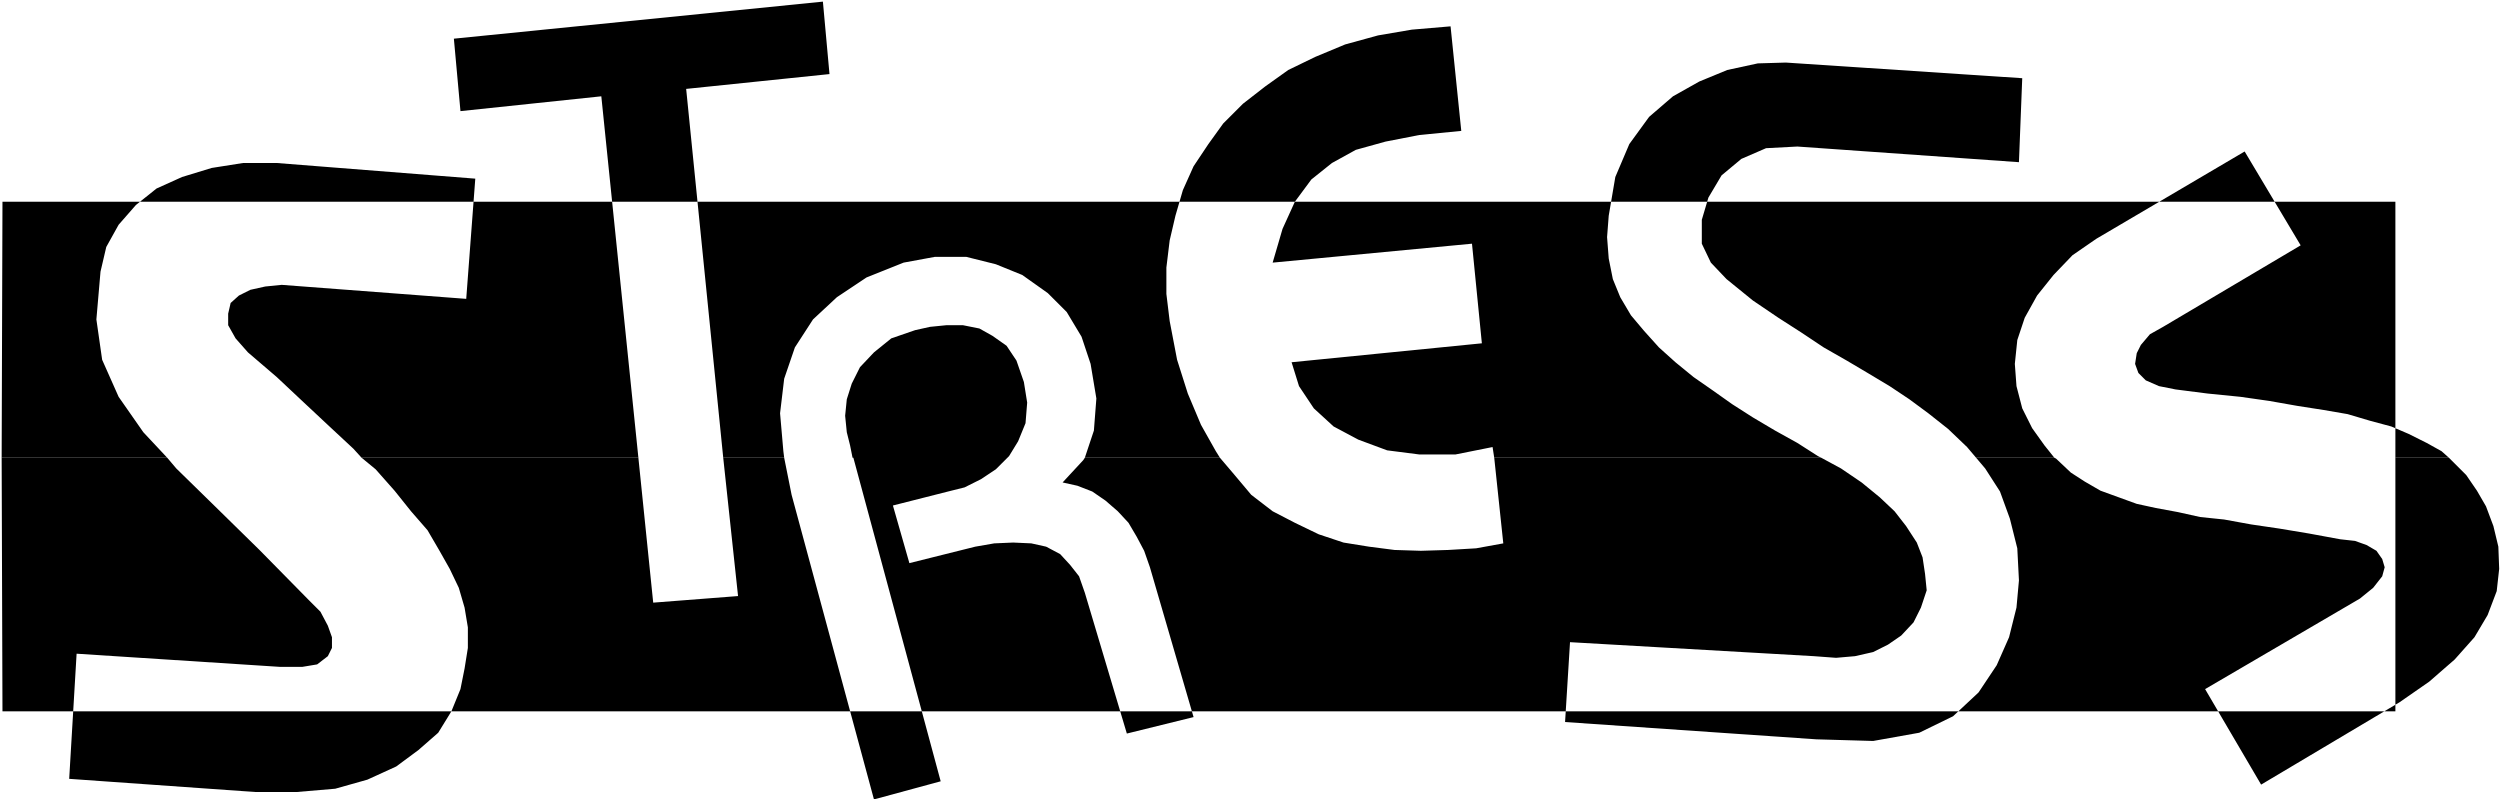
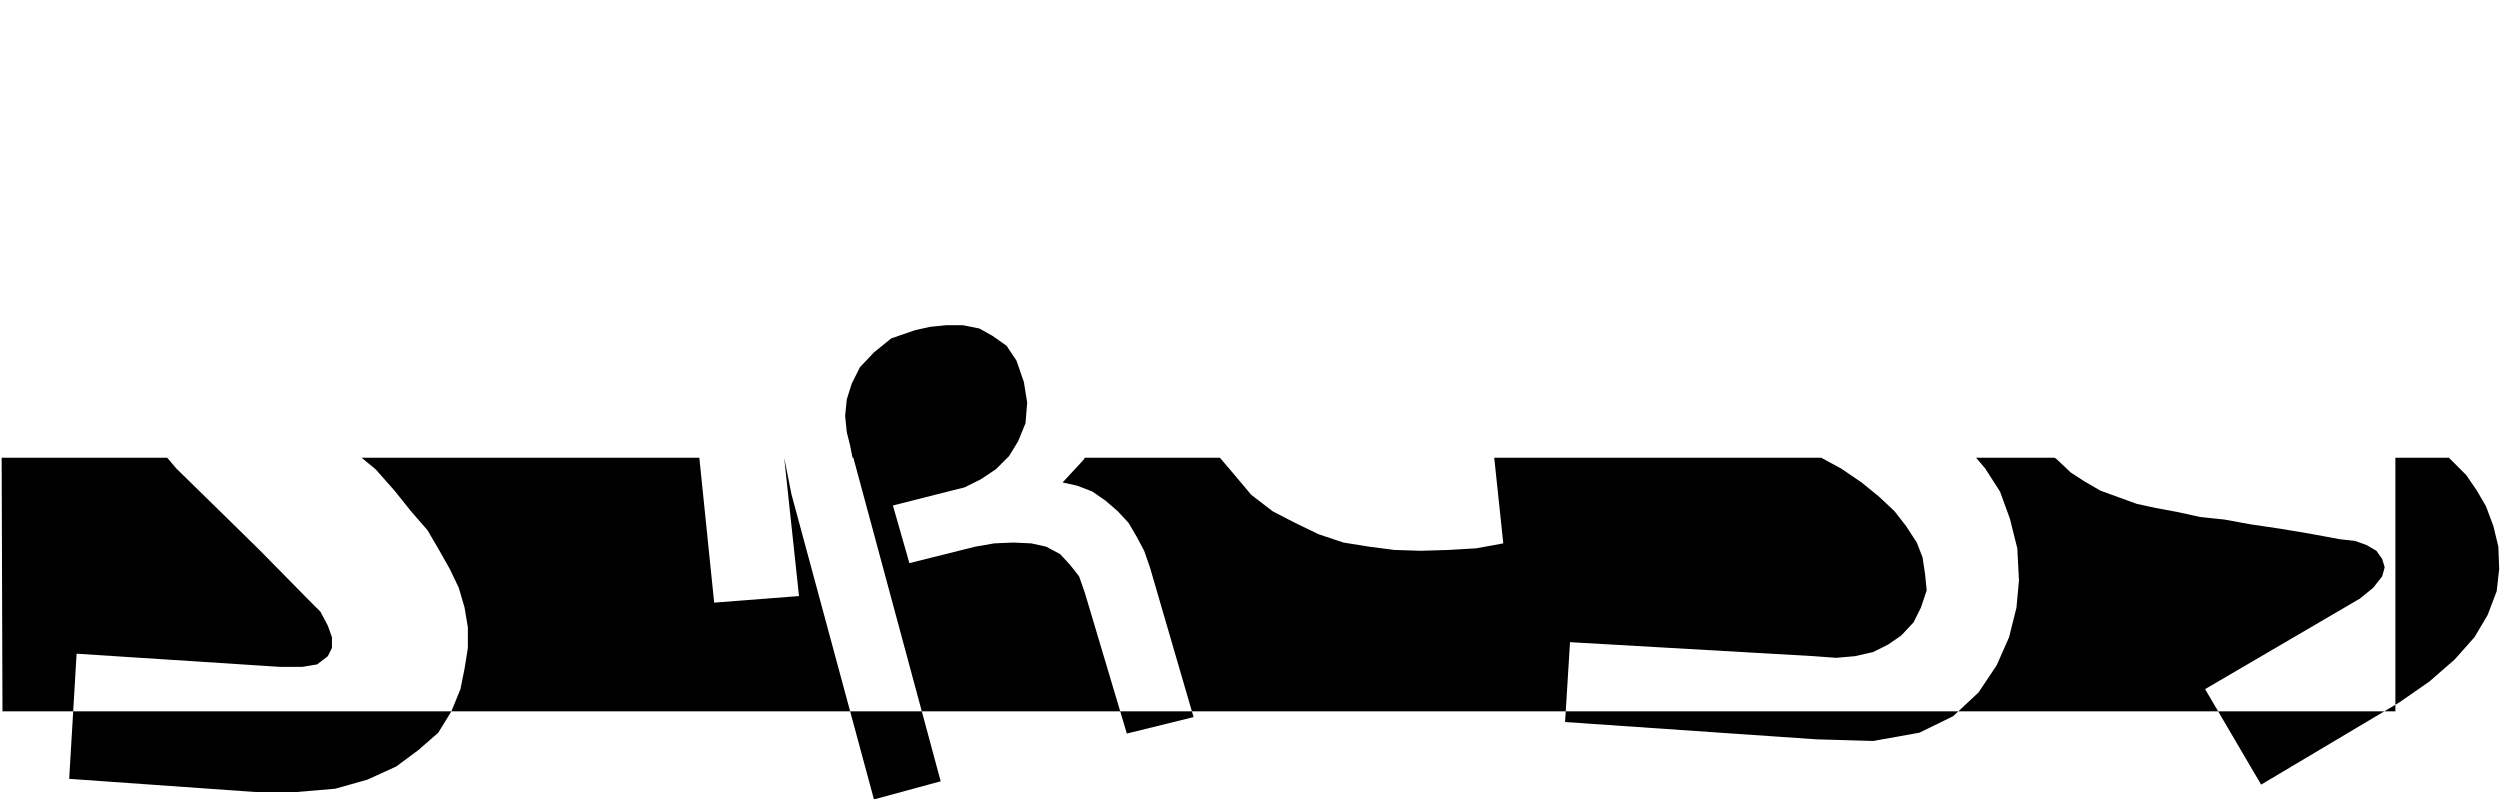
<svg xmlns="http://www.w3.org/2000/svg" fill-rule="evenodd" height="156.832" preserveAspectRatio="none" stroke-linecap="round" viewBox="0 0 3035 971" width="490.455">
  <style>.brush1{fill:#000}.pen1{stroke:none}</style>
-   <path class="pen1 brush1" d="m2 556 1-311h2905v311h65l-9-8-18-10-22-11-21-9-26-7-27-8-29-5-32-5-34-6-35-5-40-4-39-5-20-4-16-7-9-9-4-11 2-13 5-10 11-13 16-9 167-99-68-114-180 106-29 20-23 24-20 25-15 27-9 27-3 29 2 27 7 27 12 24 15 21 12 15h-95l-11-13-23-22-24-19-23-17-24-16-25-15-27-16-28-16-27-18-28-18-31-21-32-26-19-20-11-23v-29l8-27 16-27 24-20 30-13 38-2 269 19 4-102-287-19-34 1-37 8-34 14-32 18-29 25-24 33-17 40-8 47-2 26 2 26 5 25 9 22 13 22 16 19 18 20 20 18 22 18 23 16 24 17 25 16 27 16 27 15 25 16 4 2h-397l-2-13-45 9h-44l-39-5-35-13-30-16-24-22-18-27-9-29 231-23-12-121-242 23 12-41 15-33 20-27 25-20 29-16 36-10 41-8 51-5-13-127-47 4-41 7-40 11-36 15-33 16-28 20-27 21-24 24-18 25-18 27-13 29-9 31-7 30-4 33v32l4 33 9 47 13 41 16 38 18 32 5 8h-164l11-33 3-39-7-42-11-33-18-30-23-23-31-22-32-13-36-9h-38l-38 7-45 18-36 24-29 27-22 34-13 38-5 42 4 46 1 8h-74l-45-448 174-18-8-88-448 45 8 88 171-18 45 439H439l-10-11-29-27-31-29-33-31-35-30-15-17-9-16v-14l3-13 10-9 14-7 18-4 20-2 224 17 11-146-241-19h-41l-38 6-36 11-31 14-25 20-21 24-15 27-7 30-5 58 7 49 20 45 30 43 29 31H2z" />
-   <path class="pen1 brush1" d="m1035 556-3-15-4-16-2-20 2-20 6-19 10-20 17-18 21-17 29-10 18-4 20-2h20l20 4 16 9 17 12 12 18 9 26 4 25-2 25-9 22-11 18-2 2h-188zM2 556l1 308h2905V556h65l7 7 14 14 13 19 11 19 9 24 6 25 1 27-3 27-11 29-16 27-24 27-31 27-36 25-168 100-68-116 188-110 16-13 11-14 3-11-3-10-7-10-12-7-14-5-18-2-38-7-36-6-34-5-33-6-29-3-27-6-27-5-23-5-22-8-22-8-19-11-17-11-18-17-2-1h-95l11 13 18 28 12 33 9 36 2 39-3 33-9 36-15 34-22 33-31 29-41 20-56 10-69-2-305-21 6-97 296 17 27 2 23-2 22-5 18-9 16-11 15-16 9-18 7-21-2-20-3-20-7-18-13-20-14-18-18-17-22-18-25-17-24-13h-397l11 104-33 6-34 2-33 1-32-1-31-4-31-5-30-10-29-14-27-14-26-20-21-25-17-20h-164l-2 3-25 27 18 4 18 7 16 11 15 13 13 14 10 17 9 17 7 20 53 182-81 20-51-171-7-20-11-14-12-13-17-9-18-4-22-1-23 1-23 4-80 20-20-70 67-17 20-5 20-10 18-12 14-14h-187l106 393-81 22-100-370-9-45h-74l18 168-103 8-18-176H439l17 14 23 26 20 25 20 23 14 24 13 23 11 23 7 24 4 24v25l-4 25-5 25-11 27-16 26-24 21-27 20-35 16-39 11-47 4h-50L84 946l9-152 247 16h27l18-3 13-10 5-10v-13l-5-14-9-17-14-14-60-61-54-53-47-46-11-13H2z" />
+   <path class="pen1 brush1" d="m1035 556-3-15-4-16-2-20 2-20 6-19 10-20 17-18 21-17 29-10 18-4 20-2h20l20 4 16 9 17 12 12 18 9 26 4 25-2 25-9 22-11 18-2 2h-188zM2 556l1 308h2905V556h65l7 7 14 14 13 19 11 19 9 24 6 25 1 27-3 27-11 29-16 27-24 27-31 27-36 25-168 100-68-116 188-110 16-13 11-14 3-11-3-10-7-10-12-7-14-5-18-2-38-7-36-6-34-5-33-6-29-3-27-6-27-5-23-5-22-8-22-8-19-11-17-11-18-17-2-1h-95l11 13 18 28 12 33 9 36 2 39-3 33-9 36-15 34-22 33-31 29-41 20-56 10-69-2-305-21 6-97 296 17 27 2 23-2 22-5 18-9 16-11 15-16 9-18 7-21-2-20-3-20-7-18-13-20-14-18-18-17-22-18-25-17-24-13h-397l11 104-33 6-34 2-33 1-32-1-31-4-31-5-30-10-29-14-27-14-26-20-21-25-17-20h-164l-2 3-25 27 18 4 18 7 16 11 15 13 13 14 10 17 9 17 7 20 53 182-81 20-51-171-7-20-11-14-12-13-17-9-18-4-22-1-23 1-23 4-80 20-20-70 67-17 20-5 20-10 18-12 14-14h-187l106 393-81 22-100-370-9-45l18 168-103 8-18-176H439l17 14 23 26 20 25 20 23 14 24 13 23 11 23 7 24 4 24v25l-4 25-5 25-11 27-16 26-24 21-27 20-35 16-39 11-47 4h-50L84 946l9-152 247 16h27l18-3 13-10 5-10v-13l-5-14-9-17-14-14-60-61-54-53-47-46-11-13H2z" />
</svg>